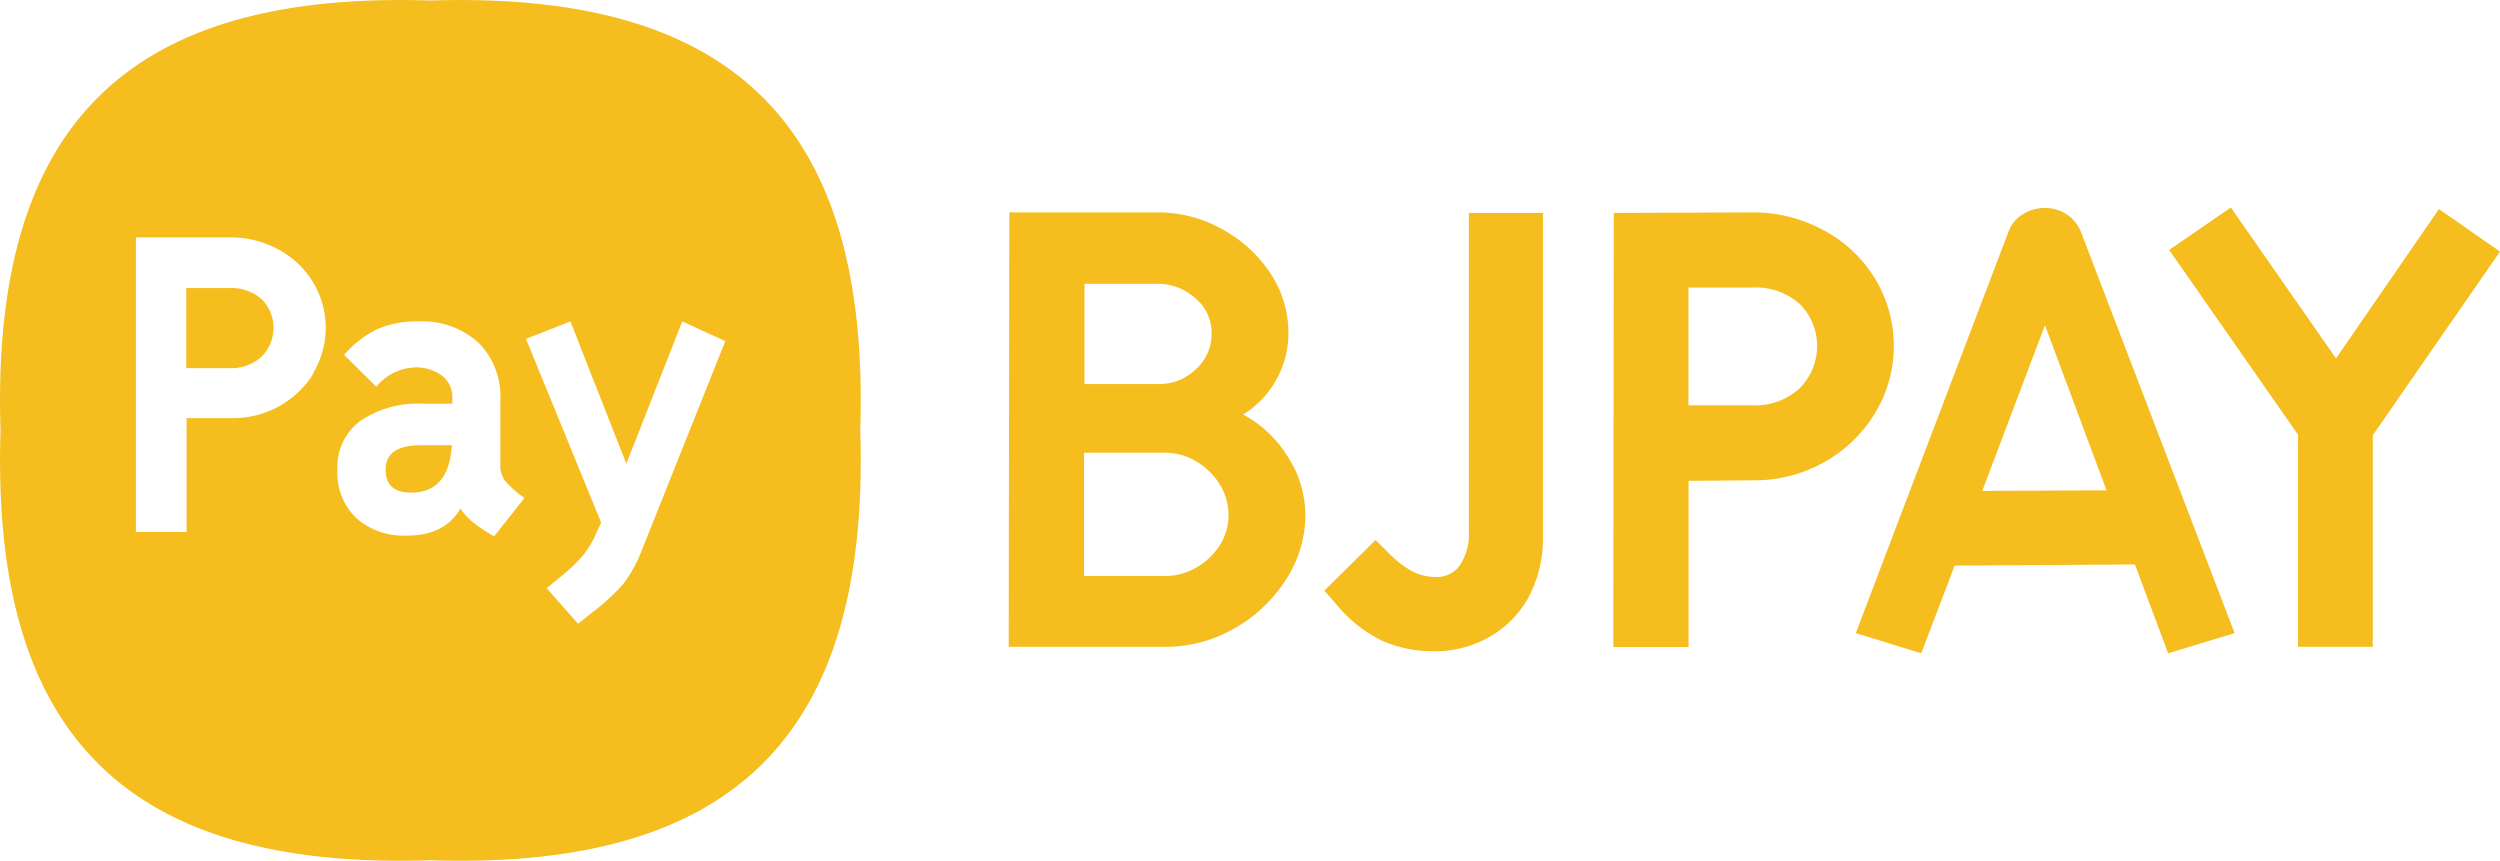
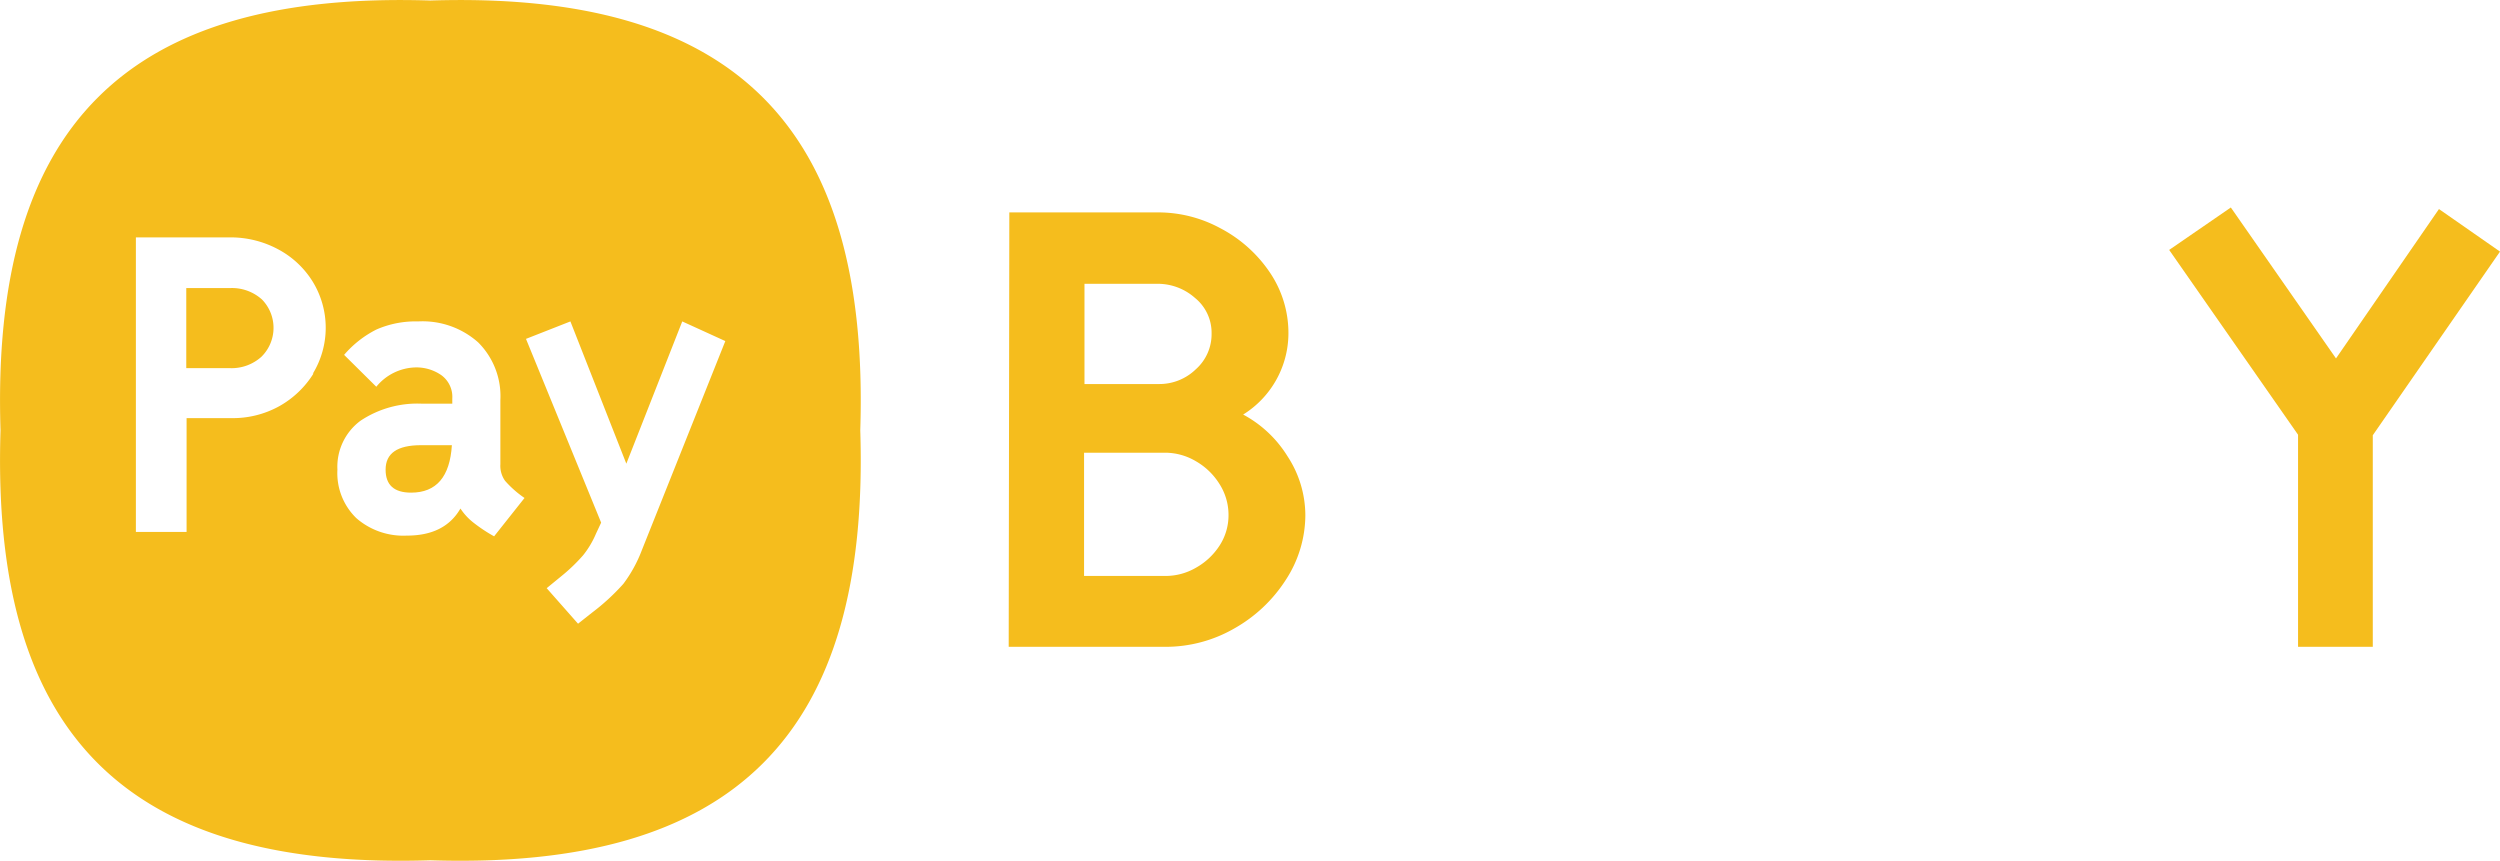
<svg xmlns="http://www.w3.org/2000/svg" viewBox="0 0 239.17 82.35">
  <defs>
    <style>.cls-1{fill:#f5bd1d;}</style>
  </defs>
  <title>资源 8bjpay_logo</title>
  <g id="图层_2" data-name="图层 2">
    <g id="图层_1-2" data-name="图层 1">
      <path class="cls-1" d="M96.56,20.32h14.29a12.44,12.44,0,0,1,5.89,1.51,12.93,12.93,0,0,1,4.7,4.17A10.32,10.32,0,0,1,123.26,32a9.17,9.17,0,0,1-4.33,7.66,11.23,11.23,0,0,1,4.25,4,10.34,10.34,0,0,1,1.7,5.64A11.39,11.39,0,0,1,123,55.49a14,14,0,0,1-4.93,4.64,13.14,13.14,0,0,1-6.57,1.75h-15Zm14.29,16.42a5,5,0,0,0,3.55-1.41,4.49,4.49,0,0,0,1.51-3.44,4.29,4.29,0,0,0-1.59-3.39,5.37,5.37,0,0,0-3.57-1.35h-7v9.59Zm.63,18.36a5.79,5.79,0,0,0,2.94-.79,6.41,6.41,0,0,0,2.25-2.11,5.32,5.32,0,0,0,.86-2.94,5.5,5.5,0,0,0-.86-2.95,6.43,6.43,0,0,0-2.27-2.19,5.78,5.78,0,0,0-2.92-.81h-7.77V55.1Z" />
-       <path class="cls-1" d="M127.8,57.76l-1.1-1.26,4.9-4.84,1.15,1.14a9.7,9.7,0,0,0,2.45,1.91,5.16,5.16,0,0,0,2.24.49,2.66,2.66,0,0,0,2.22-1.12,5.3,5.3,0,0,0,.86-3.26V20.37h7.09V51.24a12,12,0,0,1-1.43,6A9.81,9.81,0,0,1,142.37,61a10.38,10.38,0,0,1-5.08,1.3,12,12,0,0,1-5.06-1A13.06,13.06,0,0,1,127.8,57.76Z" />
-       <path class="cls-1" d="M154.39,20.37l13.3-.05A14,14,0,0,1,174.41,22a12.8,12.8,0,0,1,4.93,4.59,12.42,12.42,0,0,1,0,13,13.26,13.26,0,0,1-4.85,4.64,13.55,13.55,0,0,1-6.75,1.72l-6.2.05v15.9h-7.2Zm13.3,18.41a6.29,6.29,0,0,0,4.43-1.59,5.71,5.71,0,0,0,.08-8.09,6.31,6.31,0,0,0-4.57-1.59h-6.1V38.78Z" />
-       <path class="cls-1" d="M204.24,54,187,54.11,183.8,62.5l-6.26-1.93,14.6-38.38a3.19,3.19,0,0,1,1.33-1.66,3.88,3.88,0,0,1,2.17-.63,3.63,3.63,0,0,1,3.44,2.29l14.7,38.38-6.36,1.93Zm-2.71-7.09-5.89-15.8-6,15.85Z" />
      <path class="cls-1" d="M227,61.88h-7.15V41.59L207.52,23.91l5.9-4.06,10.06,14.44L233.33,20l5.84,4.07L227,41.64Z" />
      <path class="cls-1" d="M36.89,44.93c0,1.47.81,2.2,2.44,2.2q3.62,0,3.9-4.54H40.29C38,42.59,36.89,43.37,36.89,44.93Z" />
-       <path class="cls-1" d="M22,27.56H17.82v7.66H22a4.26,4.26,0,0,0,3-1.08,3.88,3.88,0,0,0,.06-5.49A4.29,4.29,0,0,0,22,27.56Z" />
+       <path class="cls-1" d="M22,27.56H17.82v7.66H22a4.26,4.26,0,0,0,3-1.08,3.88,3.88,0,0,0,.06-5.49A4.29,4.29,0,0,0,22,27.56" />
      <path class="cls-1" d="M41.17.05C12.06-.88-.88,12.06.05,41.17c-.93,29.12,12,42.06,41.12,41.13,29.12.93,42.06-12,41.13-41.13C83.23,12.06,70.29-.88,41.17.05ZM30,35.72a9.07,9.07,0,0,1-3.3,3.15A9.17,9.17,0,0,1,22.07,40l-4.22,0V50.89H13V22.71l9,0a9.6,9.6,0,0,1,4.57,1.12,8.67,8.67,0,0,1,3.35,3.12,8.44,8.44,0,0,1,0,8.81ZM47.27,51.31a15,15,0,0,1-2-1.33,5.59,5.59,0,0,1-1.22-1.33q-1.5,2.6-5.14,2.59a6.83,6.83,0,0,1-4.82-1.67,6,6,0,0,1-1.81-4.64,5.48,5.48,0,0,1,2.21-4.68,9.8,9.8,0,0,1,5.9-1.63h2.88v-.49a2.57,2.57,0,0,0-1.05-2.24,4.18,4.18,0,0,0-2.46-.74A5,5,0,0,0,36,37l-3.08-3.05A10,10,0,0,1,36,31.53,9.31,9.31,0,0,1,40,30.75a8,8,0,0,1,5.74,2,7.26,7.26,0,0,1,2.13,5.53v6.13A2.47,2.47,0,0,0,48.32,46a9.87,9.87,0,0,0,1.86,1.64Zm14.14,1.31a13.1,13.1,0,0,1-1.77,3.23,20.75,20.75,0,0,1-3,2.76l-1.34,1.06-3-3.4,1.38-1.13a16.77,16.77,0,0,0,2.09-2,8.64,8.64,0,0,0,1.24-2.07l.5-1.07L50.32,32.42l4.25-1.67,5.35,13.61,5.35-13.61,4.12,1.88Z" />
    </g>
  </g>
</svg>